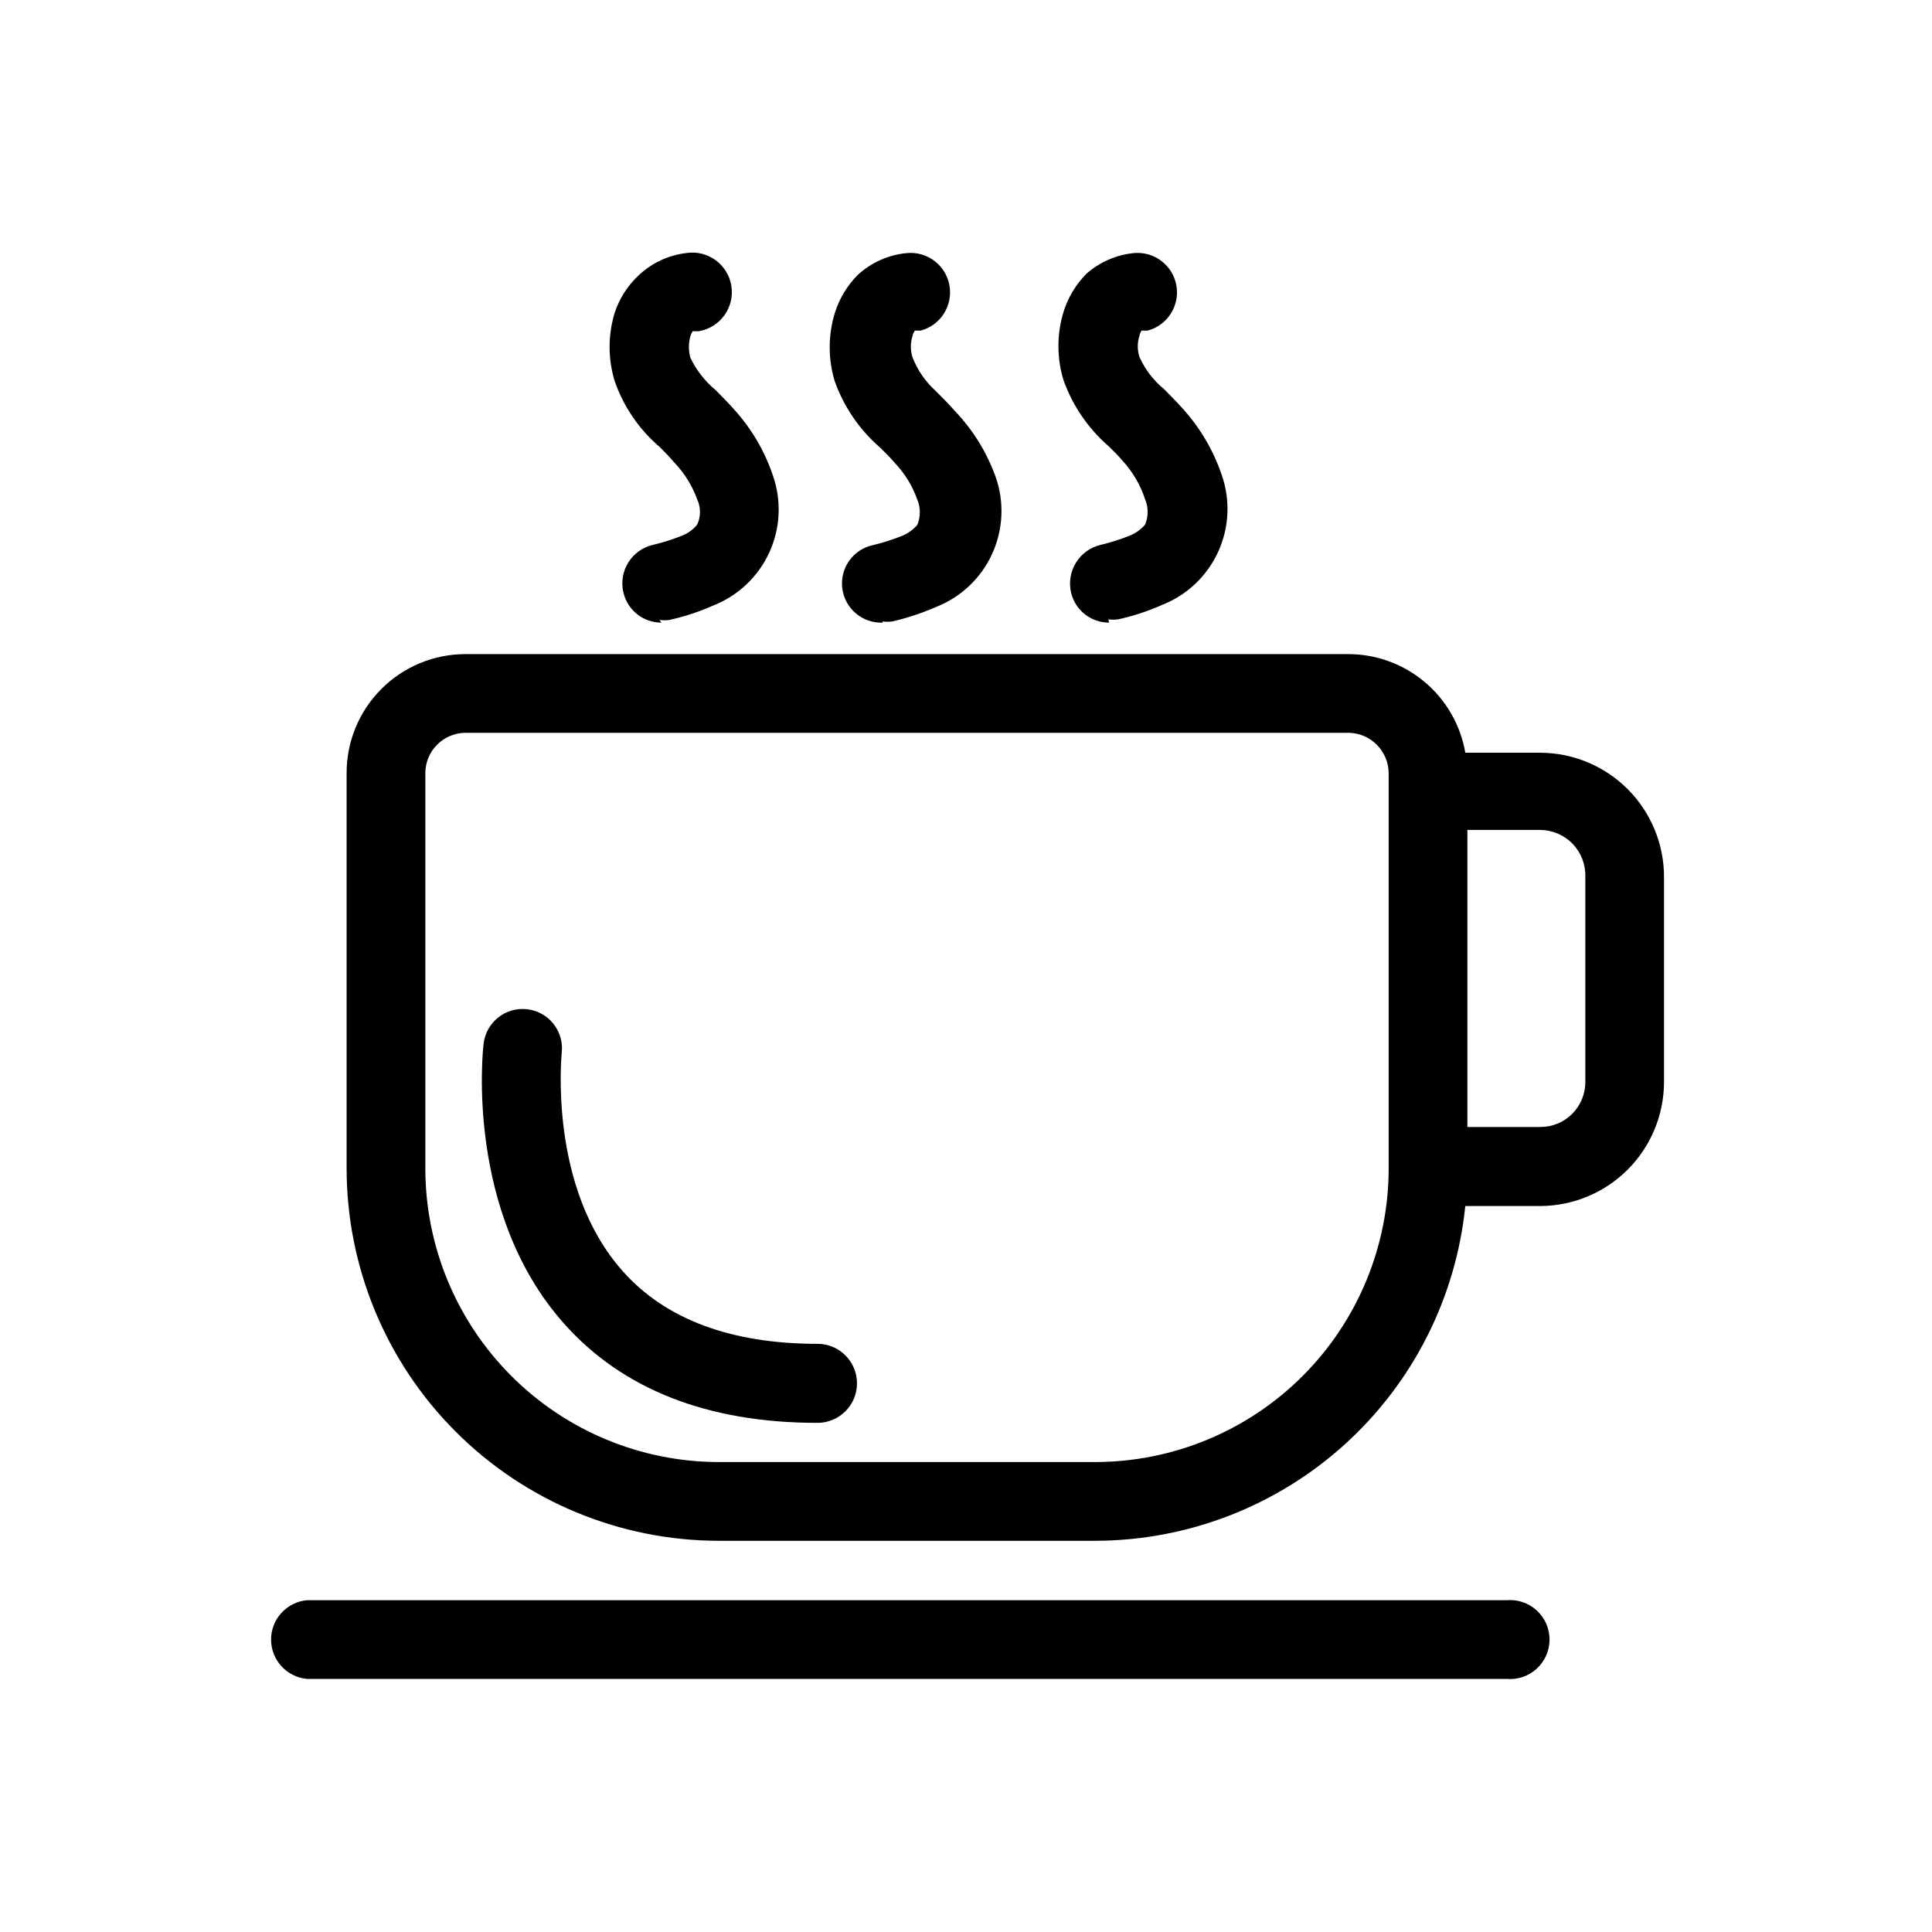
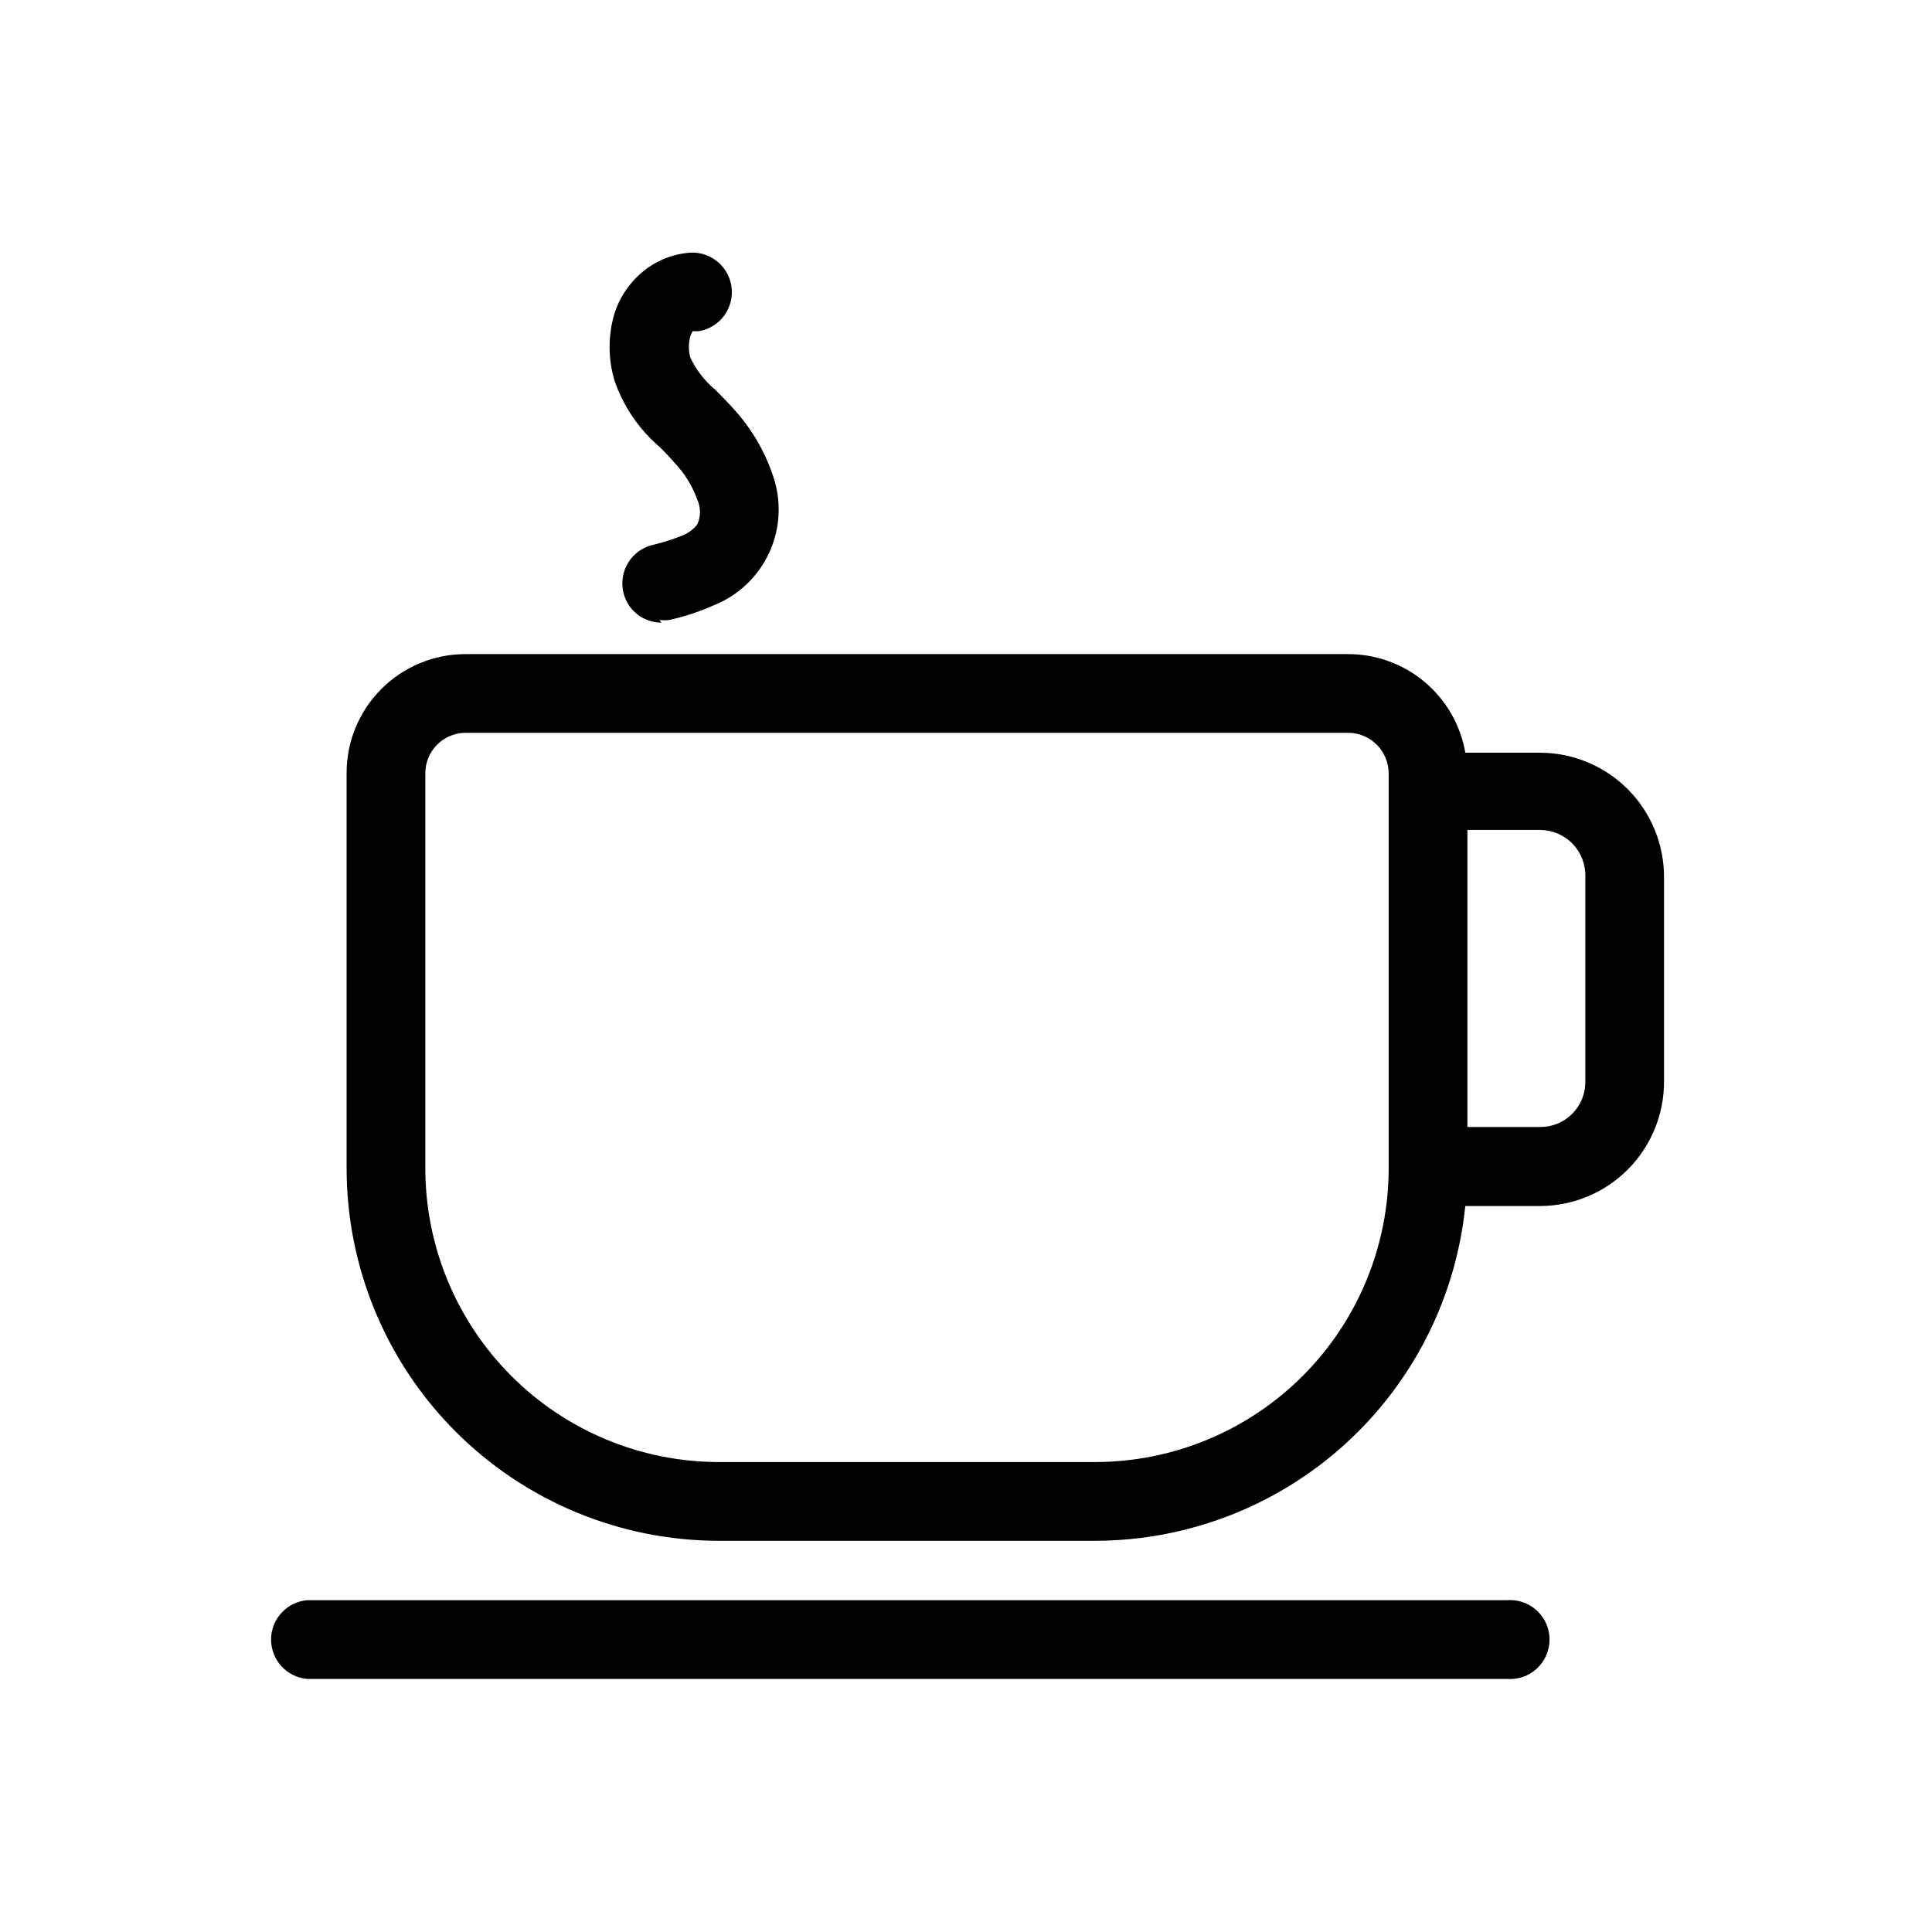
<svg xmlns="http://www.w3.org/2000/svg" fill="#000000" width="800px" height="800px" version="1.1" viewBox="144 144 512 512">
  <g>
    <path d="m552.16 343.48h-19.836c-1.262-7.297-5.051-13.922-10.711-18.699-5.656-4.781-12.82-7.414-20.227-7.434h-234.04c-8.352 0-16.359 3.316-22.266 9.223-5.906 5.902-9.223 13.914-9.223 22.266v104.7-0.004c-0.02 26.168 10.348 51.273 28.828 69.797 18.48 18.527 43.562 28.957 69.73 28.996h99.895c24.414-0.047 47.945-9.145 66.047-25.527 18.102-16.387 29.488-38.898 31.961-63.188h19.836c8.715-0.023 17.062-3.496 23.219-9.668 6.152-6.168 9.609-14.523 9.609-23.238v-54.316c0-8.715-3.457-17.07-9.609-23.238-6.156-6.172-14.504-9.645-23.219-9.668m-118.08 187.98h-99.656c-20.621-0.043-40.383-8.262-54.949-22.859-14.566-14.594-22.75-34.375-22.75-54.996v-104.7c0-5.883 4.746-10.664 10.629-10.707h234.04c5.863 0.086 10.586 4.84 10.625 10.707v104.7-0.004c0 20.621-8.18 40.402-22.746 54.996-14.566 14.598-34.328 22.816-54.949 22.859m129.81-100.76c0.023 3.18-1.23 6.234-3.481 8.484s-5.305 3.504-8.484 3.481h-19.285v-78.719h19.285c3.25 0.02 6.356 1.352 8.609 3.691 2.254 2.344 3.465 5.496 3.356 8.746z" />
-     <path d="m377.96 309c-5.398 0.23-10.07-3.719-10.746-9.078-0.68-5.359 2.863-10.344 8.148-11.465 2.684-0.645 5.316-1.484 7.871-2.519 1.484-0.641 2.805-1.609 3.859-2.836 0.895-2.141 0.895-4.551 0-6.691-1.293-3.676-3.363-7.031-6.062-9.84-1.18-1.418-2.519-2.676-3.856-4.016l-0.004 0.004c-5.434-4.723-9.559-10.77-11.965-17.555-1.77-5.856-1.77-12.098 0-17.949 1.184-3.859 3.293-7.375 6.141-10.234 3.57-3.262 8.098-5.277 12.91-5.746 5.441-0.551 10.387 3.18 11.355 8.562 0.969 5.379-2.367 10.598-7.656 11.984h-1.496c-0.316 0.414-0.531 0.902-0.629 1.414-0.59 1.844-0.59 3.828 0 5.668 1.355 3.473 3.516 6.574 6.297 9.055 1.73 1.73 3.387 3.387 4.879 5.117h0.004c4.816 5.019 8.516 11.004 10.863 17.555 2.324 6.656 1.98 13.953-0.953 20.367-2.934 6.41-8.234 11.438-14.793 14.031-3.758 1.641-7.656 2.934-11.648 3.859-0.863 0.113-1.738 0.113-2.598 0" />
    <path d="m319.31 309c-4.773 0.027-8.945-3.231-10.074-7.871-0.684-2.734-0.234-5.633 1.25-8.035 1.48-2.398 3.867-4.102 6.621-4.715 2.688-0.637 5.316-1.48 7.871-2.519 1.477-0.617 2.777-1.59 3.781-2.836 0.992-2.117 0.992-4.57 0-6.691-1.328-3.676-3.422-7.031-6.141-9.84-1.18-1.418-2.441-2.676-3.777-4.016-5.484-4.676-9.617-10.738-11.969-17.555-1.766-5.852-1.766-12.094 0-17.945 1.262-3.894 3.516-7.394 6.535-10.156 3.414-3.168 7.738-5.18 12.359-5.746 5.715-0.934 11.109 2.941 12.043 8.66 0.938 5.715-2.941 11.109-8.66 12.043h-1.574c-0.27 0.414-0.48 0.863-0.629 1.34-0.512 1.852-0.512 3.812 0 5.668 1.582 3.309 3.863 6.238 6.691 8.578 1.652 1.73 3.387 3.387 4.879 5.117h0.004c4.617 5.074 8.129 11.051 10.312 17.555 2.32 6.656 1.98 13.957-0.953 20.367-2.938 6.41-8.234 11.441-14.793 14.035-3.766 1.684-7.695 2.977-11.73 3.856-0.859 0.117-1.734 0.117-2.598 0" />
-     <path d="m437.94 309c-4.777 0.027-8.945-3.231-10.074-7.871-0.664-2.734-0.203-5.621 1.277-8.016 1.477-2.394 3.852-4.102 6.594-4.734 2.684-0.637 5.316-1.48 7.871-2.519 1.484-0.641 2.805-1.609 3.859-2.836 0.895-2.141 0.895-4.551 0-6.691-1.23-3.762-3.242-7.223-5.906-10.152-1.102-1.34-2.441-2.598-3.777-3.938-5.438-4.723-9.559-10.77-11.965-17.555-1.77-5.852-1.77-12.098 0-17.949 1.18-3.859 3.289-7.371 6.137-10.234 3.484-3.055 7.832-4.953 12.441-5.43 5.438-0.551 10.383 3.18 11.352 8.562 0.969 5.379-2.363 10.598-7.652 11.984h-1.574c-0.27 0.402-0.457 0.859-0.551 1.336-0.594 1.844-0.594 3.824 0 5.668 1.508 3.336 3.773 6.273 6.609 8.582 1.652 1.73 3.387 3.387 4.879 5.117h0.004c4.602 5.082 8.109 11.059 10.312 17.555 2.324 6.656 1.98 13.953-0.953 20.367-2.934 6.41-8.234 11.438-14.793 14.031-3.766 1.688-7.695 2.981-11.727 3.859-0.863 0.113-1.738 0.113-2.598 0" />
    <path d="m543.27 588.93h-317.87c-5.41-0.469-9.562-5-9.562-10.43 0-5.43 4.152-9.961 9.562-10.43h317.87c2.922-0.254 5.82 0.73 7.981 2.715 2.164 1.98 3.394 4.781 3.394 7.715s-1.23 5.734-3.394 7.719c-2.16 1.98-5.059 2.965-7.981 2.711" />
-     <path d="m360.64 521.07c-29.125 0-51.719-8.895-67.227-26.371-26.137-29.441-21.492-72.266-21.254-74.074 0.652-5.719 5.816-9.824 11.531-9.172 5.719 0.652 9.824 5.816 9.172 11.531 0 0.551-3.699 35.66 16.215 57.938 11.336 12.754 28.734 19.207 51.562 19.207 5.785 0 10.473 4.688 10.473 10.473 0 5.781-4.688 10.469-10.473 10.469" />
  </g>
</svg>